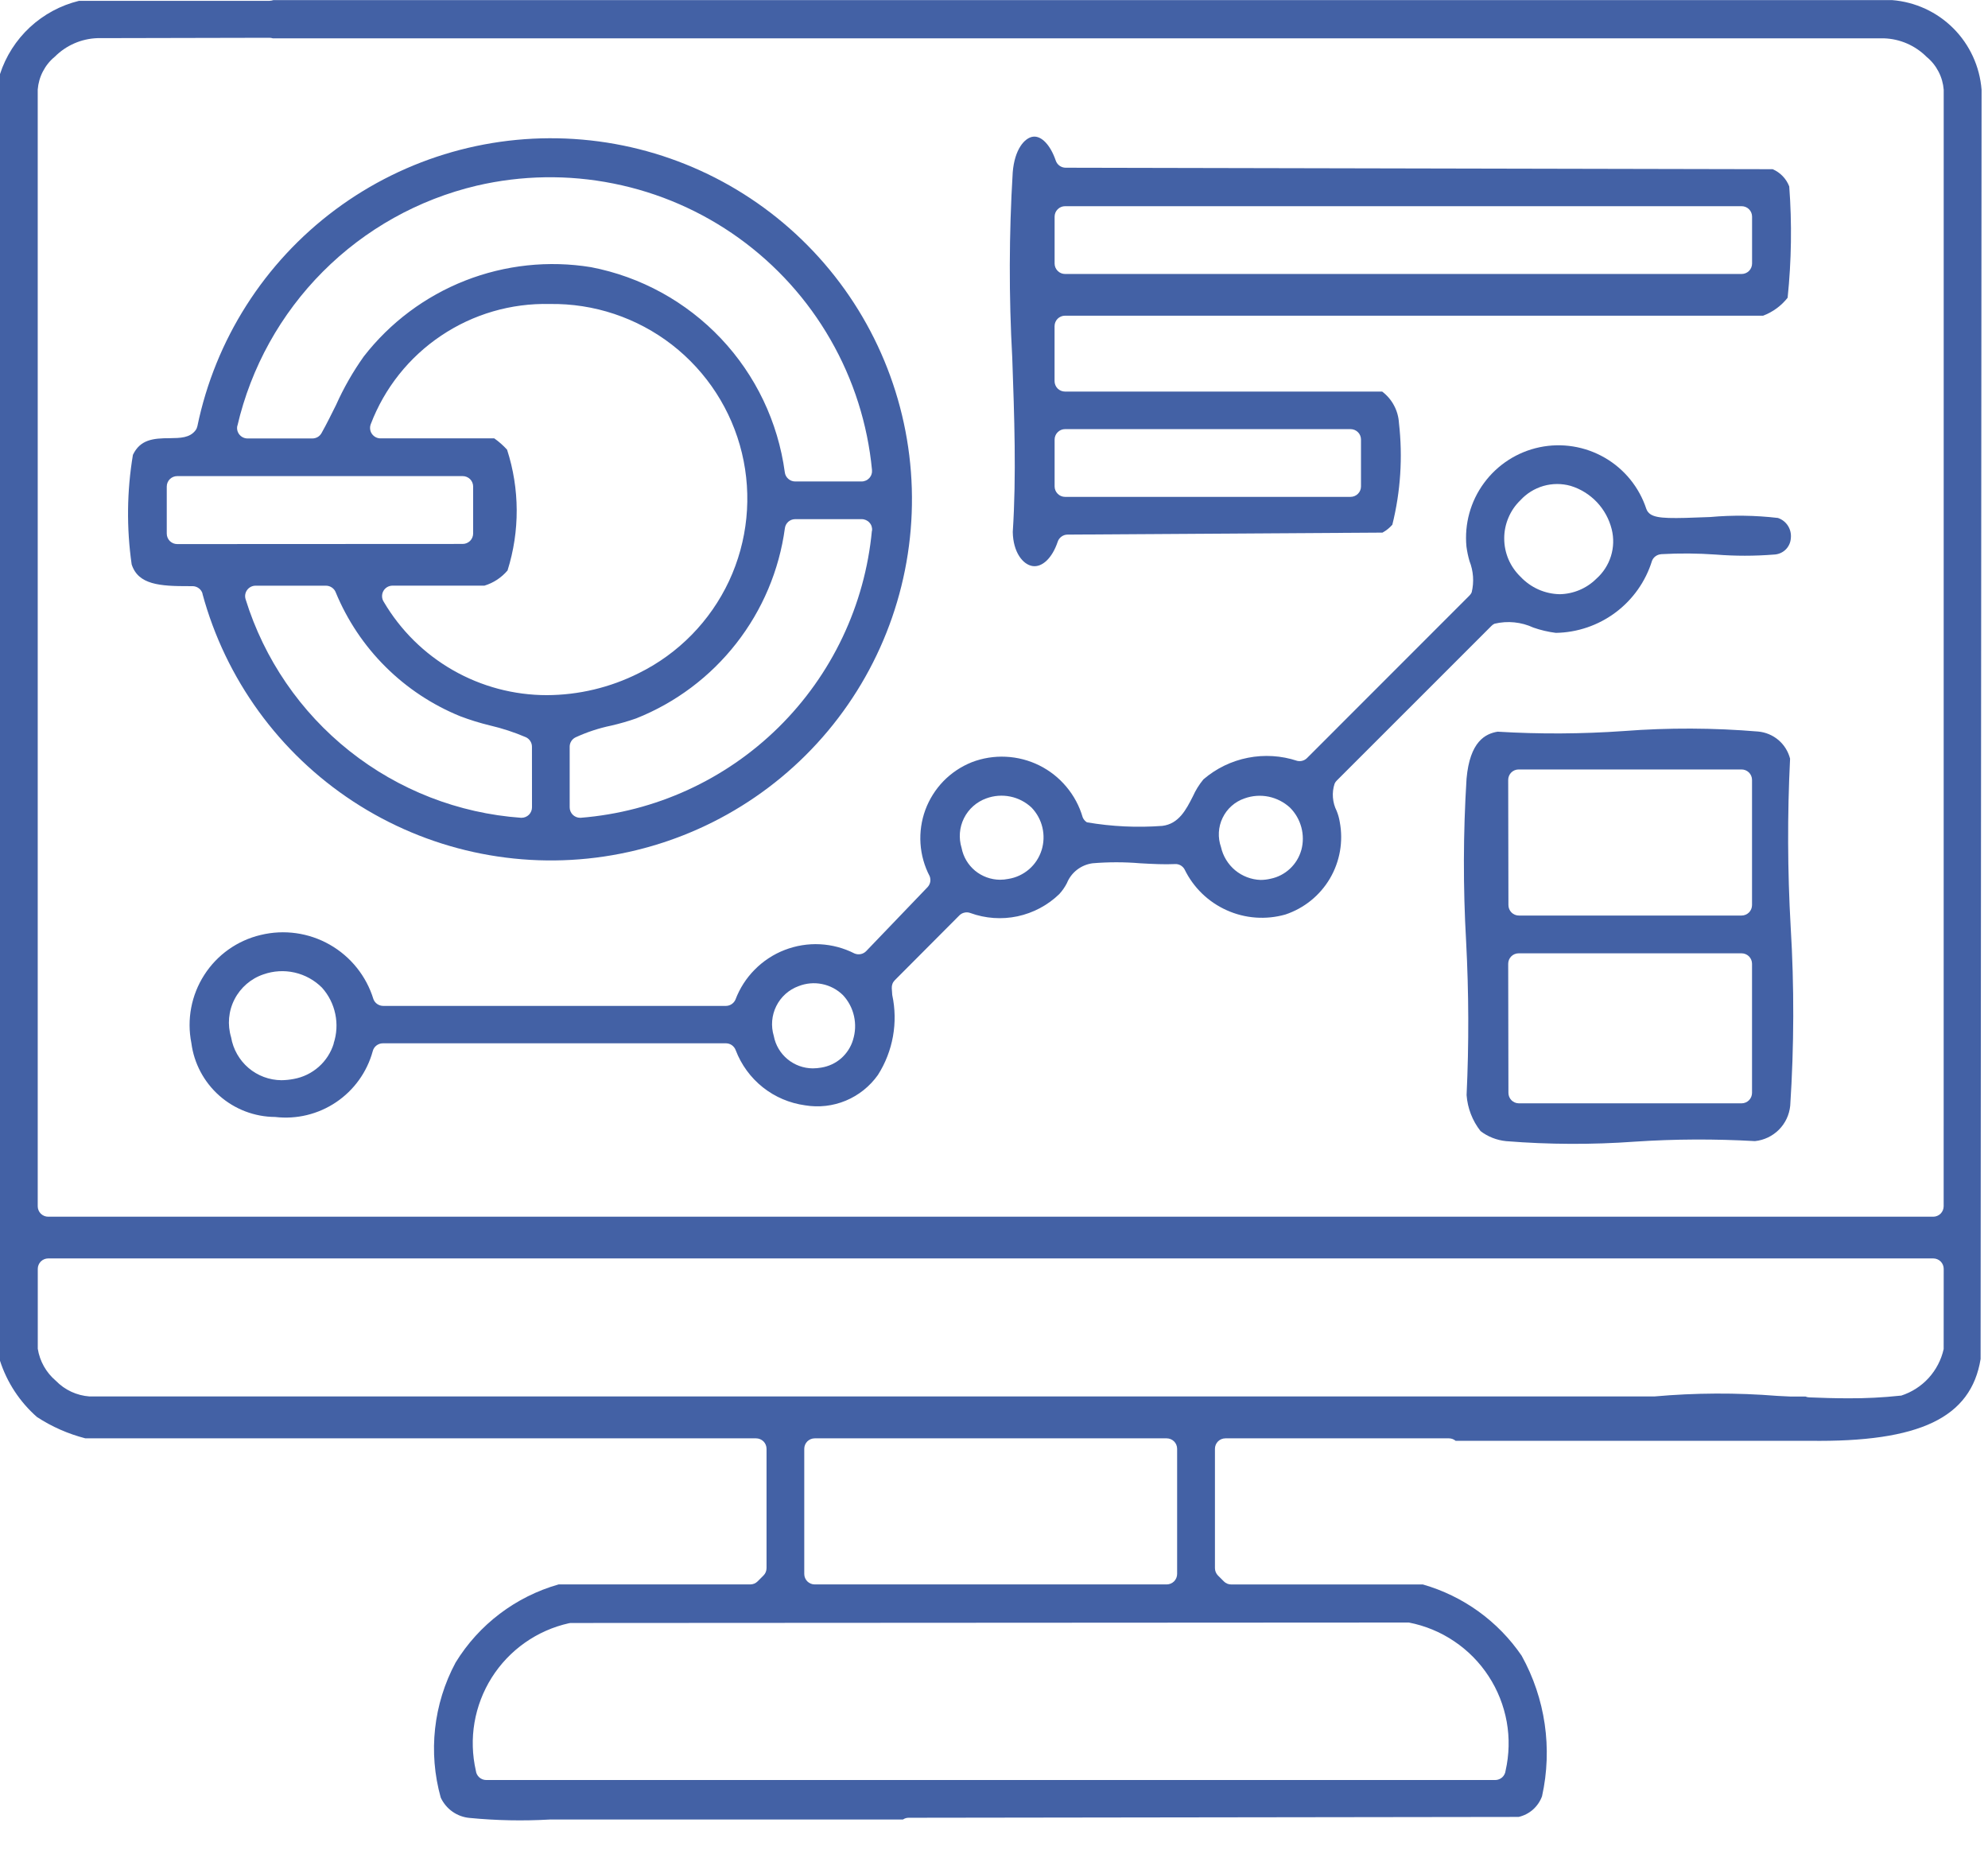
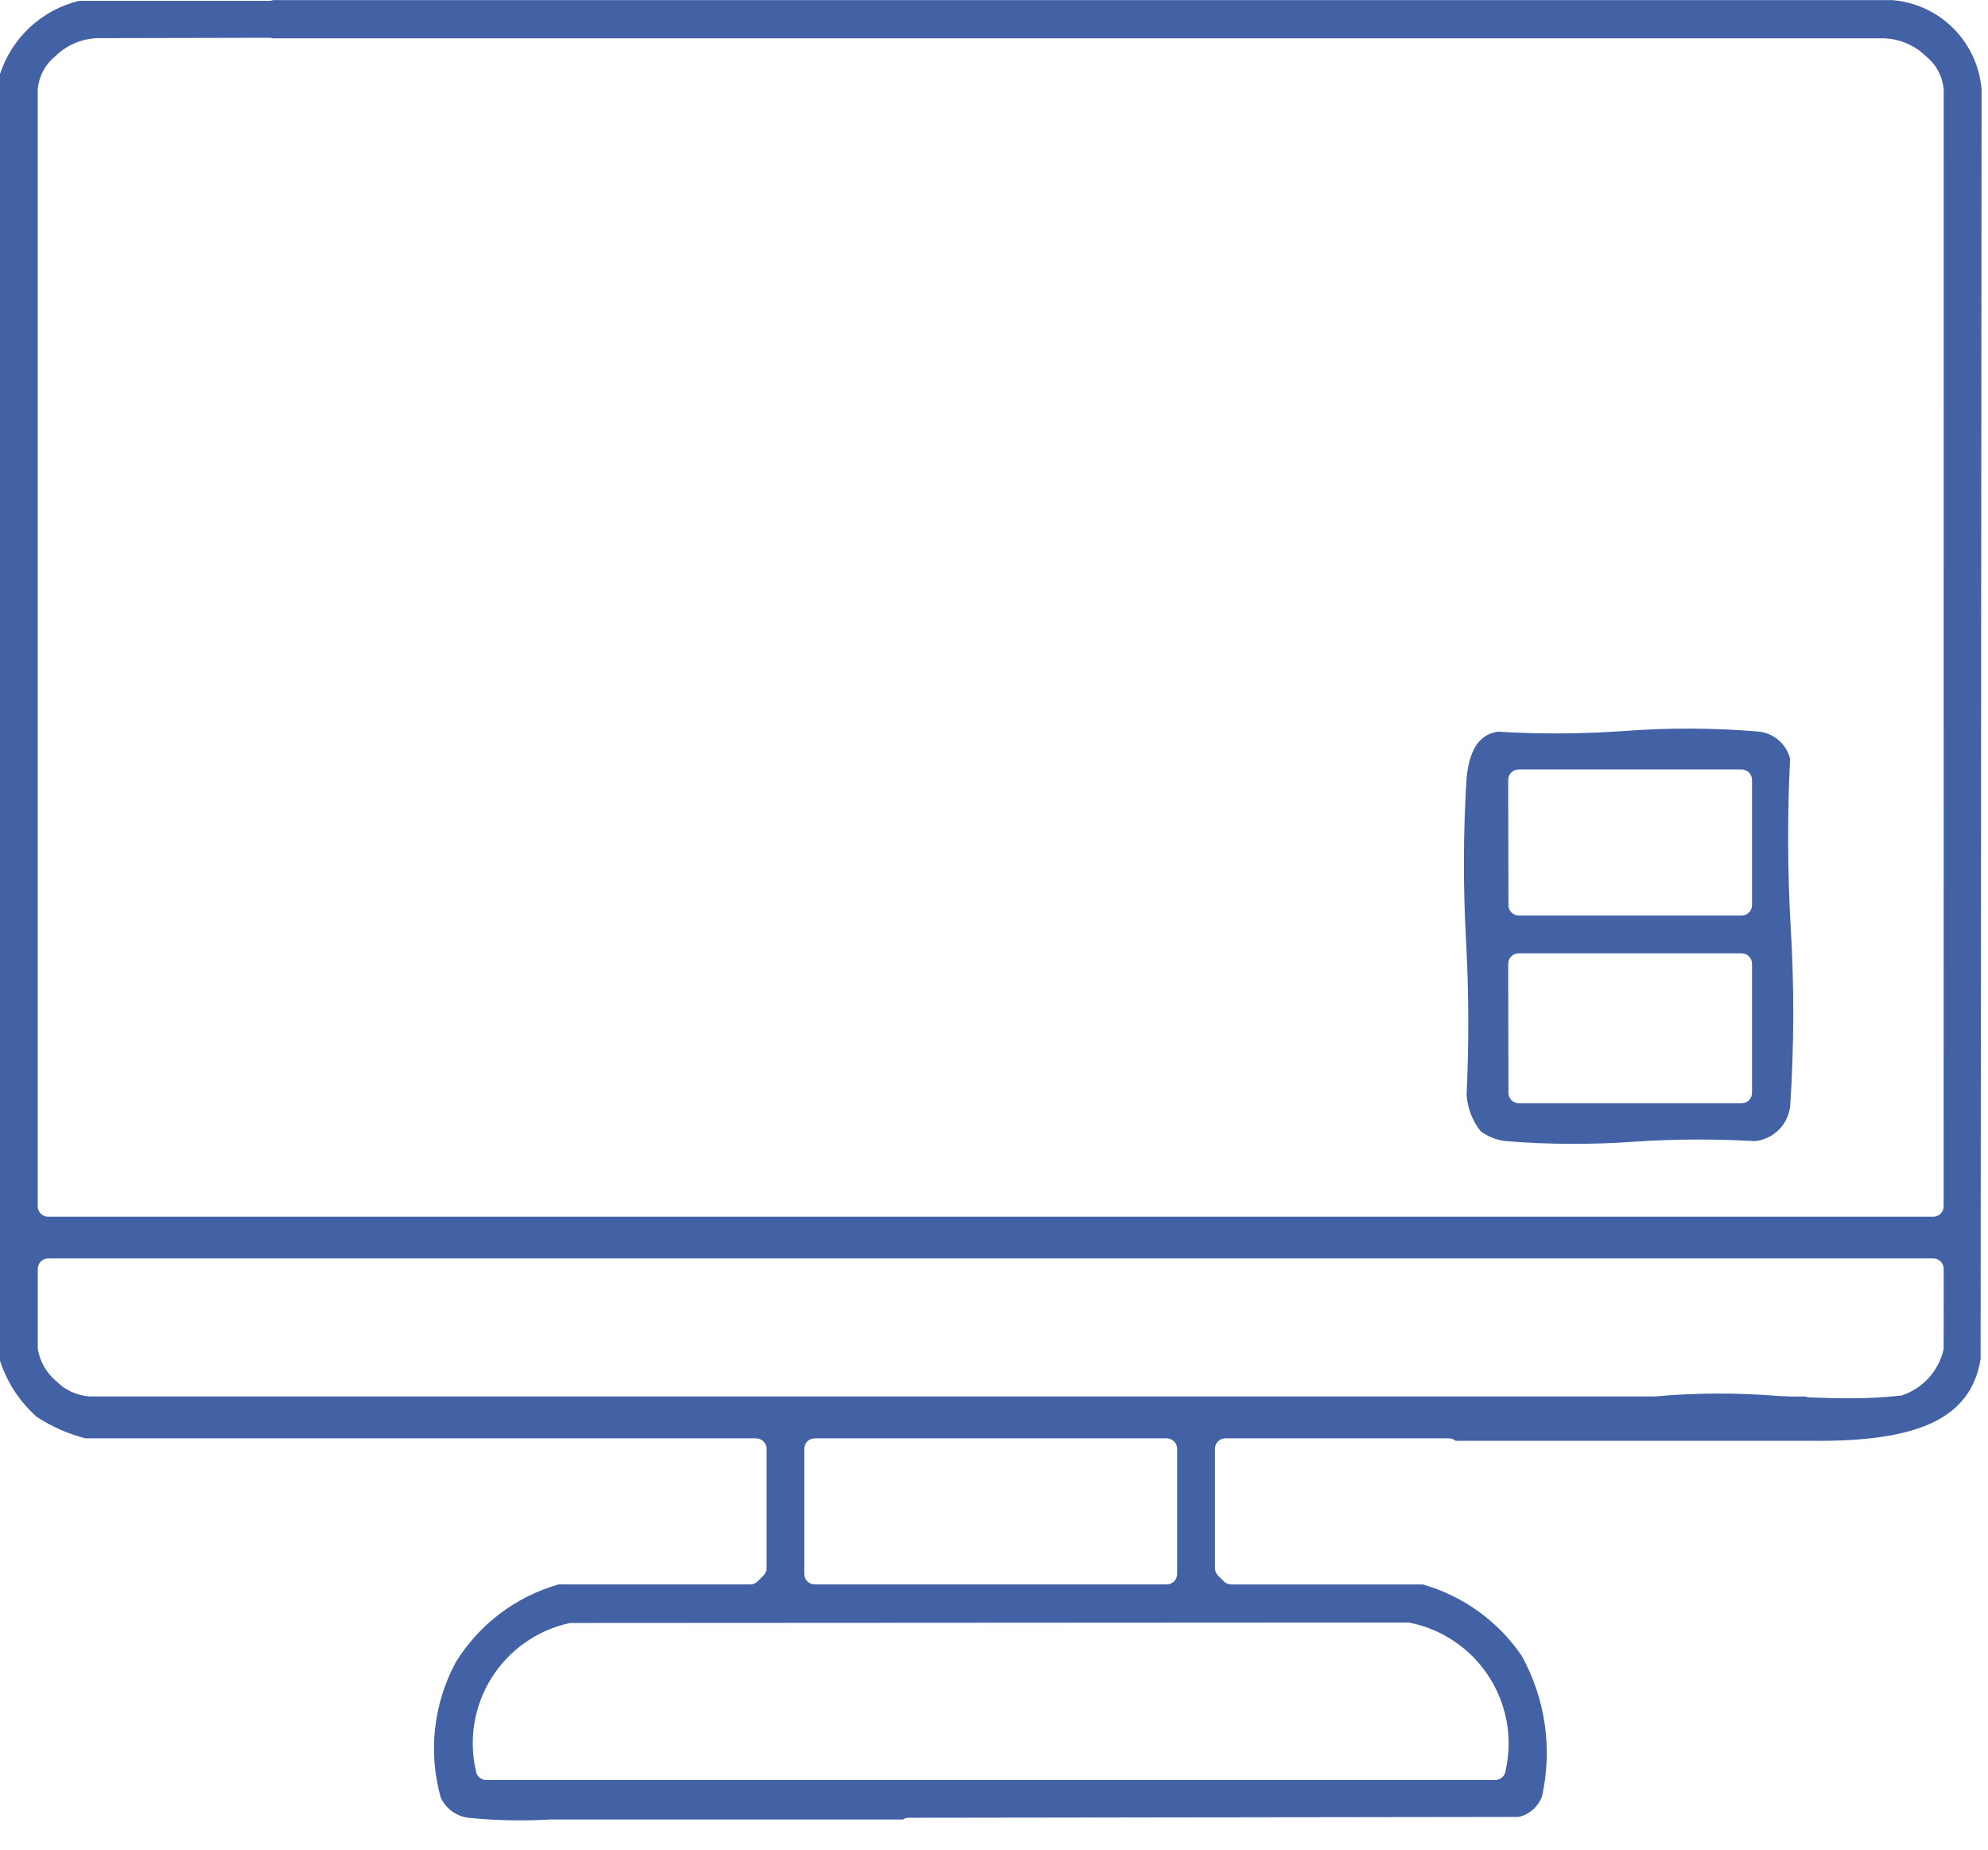
<svg xmlns="http://www.w3.org/2000/svg" width="43" height="40" viewBox="0 0 43 40" fill="none">
  <g clip-path="url(#clip0_29_10)">
    <path d="M32.02 24.458C32.181 24.582 32.375 24.658 32.578 24.678C33.503 24.752 34.433 24.756 35.36 24.689C36.225 24.631 37.094 24.628 37.96 24.677C38.155 24.657 38.338 24.57 38.477 24.431C38.616 24.292 38.702 24.109 38.722 23.913C38.806 22.625 38.81 21.333 38.732 20.045C38.663 18.833 38.659 17.619 38.719 16.407C38.679 16.25 38.591 16.109 38.468 16.004C38.344 15.899 38.191 15.835 38.03 15.82C37.063 15.739 36.091 15.735 35.124 15.809C34.215 15.873 33.302 15.878 32.393 15.823C32.131 15.867 31.793 16.03 31.721 16.84C31.648 18.013 31.645 19.189 31.712 20.362C31.77 21.468 31.774 22.576 31.722 23.682C31.743 23.965 31.847 24.235 32.022 24.458M32.622 16.866C32.622 16.806 32.646 16.748 32.688 16.706C32.73 16.664 32.788 16.64 32.848 16.64H37.67C37.73 16.64 37.787 16.664 37.83 16.706C37.872 16.748 37.896 16.806 37.896 16.866V19.573C37.896 19.633 37.872 19.69 37.83 19.733C37.787 19.775 37.73 19.799 37.67 19.799H32.853C32.793 19.799 32.735 19.775 32.693 19.733C32.651 19.69 32.627 19.633 32.627 19.573L32.622 16.866ZM32.622 20.842C32.622 20.782 32.646 20.724 32.688 20.682C32.73 20.64 32.788 20.616 32.848 20.616H37.67C37.73 20.616 37.787 20.64 37.83 20.682C37.872 20.724 37.896 20.782 37.896 20.842V23.634C37.896 23.694 37.872 23.751 37.83 23.794C37.787 23.836 37.73 23.86 37.67 23.86H32.853C32.793 23.86 32.735 23.836 32.693 23.794C32.651 23.751 32.627 23.694 32.627 23.634L32.622 20.842Z" fill="#4361A5" />
    <path d="M42.861 1.941C42.822 1.44 42.606 0.969 42.251 0.613C41.896 0.258 41.425 0.041 40.924 0.002H5.914C5.887 0.011 5.858 0.017 5.829 0.018H1.709C1.312 0.115 0.947 0.311 0.647 0.589C0.348 0.867 0.125 1.216 -0.001 1.605V29.424C0.151 29.895 0.427 30.316 0.799 30.643C1.121 30.854 1.475 31.009 1.847 31.105H16.354C16.414 31.105 16.471 31.129 16.514 31.171C16.556 31.213 16.58 31.271 16.58 31.331V33.911C16.58 33.941 16.574 33.97 16.563 33.998C16.552 34.025 16.535 34.05 16.514 34.071L16.387 34.198C16.366 34.219 16.341 34.236 16.314 34.247C16.286 34.258 16.257 34.264 16.227 34.264H12.082C11.154 34.528 10.358 35.131 9.854 35.954C9.374 36.849 9.259 37.896 9.533 38.874C9.59 38.996 9.677 39.101 9.788 39.179C9.898 39.256 10.027 39.303 10.161 39.314C10.737 39.37 11.316 39.381 11.894 39.348H19.53C19.567 39.323 19.61 39.31 19.655 39.31L32.847 39.292C32.962 39.266 33.069 39.211 33.158 39.133C33.246 39.054 33.314 38.955 33.354 38.844C33.583 37.811 33.426 36.731 32.913 35.806C32.403 35.059 31.647 34.514 30.777 34.265H26.632C26.602 34.265 26.573 34.259 26.545 34.248C26.518 34.237 26.493 34.22 26.472 34.199L26.345 34.072C26.324 34.051 26.308 34.026 26.296 33.998C26.285 33.971 26.279 33.942 26.279 33.912V31.331C26.279 31.271 26.303 31.213 26.345 31.171C26.388 31.129 26.445 31.105 26.505 31.105H31.34C31.393 31.105 31.444 31.124 31.485 31.158H39.14C41.526 31.191 42.632 30.658 42.84 29.39L42.861 1.941ZM30.43 35.088C30.444 35.089 30.459 35.089 30.473 35.088C30.824 35.156 31.157 35.293 31.453 35.493C31.75 35.692 32.003 35.949 32.198 36.248C32.394 36.547 32.526 36.882 32.59 37.234C32.653 37.585 32.644 37.946 32.565 38.294C32.559 38.349 32.532 38.4 32.491 38.437C32.45 38.473 32.396 38.494 32.341 38.494H10.517C10.462 38.494 10.408 38.473 10.367 38.437C10.326 38.4 10.299 38.349 10.293 38.294C10.215 37.952 10.204 37.598 10.263 37.252C10.322 36.907 10.449 36.576 10.636 36.279C10.823 35.983 11.067 35.726 11.354 35.524C11.641 35.322 11.965 35.179 12.307 35.103C12.323 35.099 12.34 35.098 12.356 35.098L30.43 35.088ZM17.396 34.038V31.331C17.396 31.271 17.42 31.213 17.462 31.171C17.505 31.129 17.562 31.105 17.622 31.105H25.235C25.295 31.105 25.352 31.129 25.395 31.171C25.437 31.213 25.461 31.271 25.461 31.331V34.038C25.461 34.098 25.437 34.155 25.395 34.198C25.352 34.24 25.295 34.264 25.235 34.264H17.622C17.562 34.264 17.505 34.24 17.462 34.198C17.42 34.155 17.396 34.098 17.396 34.038ZM42.041 29.174C41.989 29.408 41.876 29.624 41.715 29.801C41.553 29.978 41.347 30.109 41.119 30.182H41.104C40.73 30.222 40.355 30.241 39.979 30.239C39.686 30.239 39.399 30.23 39.133 30.219C39.105 30.218 39.078 30.212 39.053 30.201H38.728L38.445 30.187C37.559 30.116 36.669 30.12 35.784 30.199H35.755H32.547H1.936C1.66 30.179 1.401 30.059 1.208 29.86C0.999 29.683 0.86 29.438 0.817 29.167V27.44C0.817 27.38 0.841 27.323 0.883 27.28C0.926 27.238 0.983 27.214 1.043 27.214H41.816C41.876 27.214 41.933 27.238 41.976 27.28C42.018 27.323 42.042 27.38 42.042 27.44L42.041 29.174ZM42.041 26.086C42.041 26.146 42.017 26.203 41.975 26.246C41.932 26.288 41.875 26.312 41.815 26.312H1.042C0.982 26.312 0.925 26.288 0.882 26.246C0.84 26.203 0.816 26.146 0.816 26.086V1.936C0.827 1.799 0.865 1.665 0.929 1.543C0.993 1.42 1.08 1.312 1.187 1.225C1.432 0.98 1.76 0.837 2.106 0.825L5.829 0.817C5.853 0.817 5.878 0.822 5.901 0.829H13.352H40.752C41.098 0.841 41.426 0.984 41.671 1.229C41.778 1.316 41.865 1.424 41.929 1.547C41.993 1.669 42.031 1.803 42.042 1.94L42.041 26.086Z" fill="#4361A5" />
-     <path d="M38.666 6.439C38.749 5.639 38.761 4.834 38.701 4.032C38.669 3.949 38.621 3.873 38.559 3.809C38.498 3.745 38.424 3.694 38.342 3.659L23.05 3.627C23.003 3.627 22.957 3.612 22.919 3.585C22.88 3.557 22.852 3.519 22.836 3.474C22.721 3.137 22.528 2.933 22.345 2.956C22.162 2.979 21.945 3.229 21.905 3.727C21.824 5.063 21.821 6.402 21.895 7.739C21.939 8.99 21.986 10.283 21.906 11.503C21.913 11.945 22.126 12.209 22.333 12.241C22.54 12.273 22.758 12.073 22.878 11.715C22.893 11.67 22.922 11.631 22.96 11.604C22.998 11.576 23.044 11.561 23.091 11.561L29.903 11.518C29.984 11.474 30.056 11.416 30.116 11.347C30.295 10.628 30.343 9.883 30.259 9.147C30.251 9.014 30.215 8.885 30.152 8.768C30.09 8.65 30.002 8.548 29.896 8.468H23.036C22.976 8.468 22.919 8.444 22.876 8.402C22.834 8.359 22.81 8.302 22.81 8.242V7.053C22.81 6.993 22.834 6.935 22.876 6.893C22.919 6.851 22.976 6.827 23.036 6.827H38.136C38.345 6.748 38.528 6.614 38.666 6.439ZM23.037 9.28H29.212C29.272 9.28 29.33 9.304 29.372 9.346C29.415 9.388 29.438 9.446 29.438 9.506V10.519C29.438 10.579 29.415 10.636 29.372 10.679C29.33 10.721 29.272 10.745 29.212 10.745H23.037C22.977 10.745 22.92 10.721 22.878 10.679C22.835 10.636 22.811 10.579 22.811 10.519V9.506C22.811 9.446 22.835 9.388 22.878 9.346C22.92 9.304 22.977 9.28 23.037 9.28ZM37.897 5.699C37.897 5.759 37.873 5.816 37.831 5.859C37.789 5.901 37.731 5.925 37.671 5.925H23.037C22.977 5.925 22.92 5.901 22.878 5.859C22.835 5.816 22.811 5.759 22.811 5.699V4.685C22.811 4.625 22.835 4.567 22.878 4.525C22.92 4.483 22.977 4.459 23.037 4.459H37.671C37.731 4.459 37.789 4.483 37.831 4.525C37.873 4.567 37.897 4.625 37.897 4.685V5.699Z" fill="#4361A5" />
-     <path d="M35.933 11.984C36.327 11.962 36.722 11.965 37.116 11.993C37.532 12.026 37.949 12.026 38.365 11.993C38.459 11.991 38.55 11.954 38.618 11.89C38.687 11.825 38.728 11.737 38.735 11.643C38.746 11.548 38.725 11.453 38.674 11.372C38.623 11.291 38.546 11.231 38.456 11.201C37.969 11.144 37.478 11.137 36.99 11.181C36.16 11.215 35.855 11.219 35.704 11.124C35.66 11.096 35.627 11.055 35.61 11.006C35.456 10.538 35.136 10.144 34.71 9.898C34.283 9.652 33.782 9.571 33.3 9.672C32.818 9.773 32.391 10.048 32.099 10.445C31.807 10.841 31.672 11.331 31.719 11.821C31.733 11.927 31.755 12.031 31.785 12.134C31.87 12.349 31.887 12.585 31.832 12.81C31.821 12.835 31.805 12.858 31.785 12.878L28.27 16.394C28.243 16.421 28.209 16.441 28.172 16.451C28.135 16.462 28.096 16.462 28.059 16.454C27.715 16.34 27.347 16.317 26.992 16.387C26.636 16.457 26.305 16.618 26.03 16.854C25.937 16.966 25.86 17.091 25.8 17.225C25.658 17.503 25.5 17.817 25.141 17.86C24.596 17.901 24.048 17.875 23.51 17.783C23.468 17.757 23.436 17.719 23.418 17.674C23.348 17.432 23.228 17.208 23.066 17.015C22.905 16.822 22.705 16.664 22.479 16.552C22.253 16.44 22.007 16.377 21.756 16.365C21.504 16.353 21.253 16.393 21.018 16.484C20.788 16.576 20.58 16.715 20.407 16.892C20.235 17.07 20.101 17.282 20.015 17.514C19.93 17.747 19.894 17.994 19.91 18.241C19.926 18.488 19.994 18.73 20.109 18.949C20.124 18.989 20.128 19.033 20.12 19.075C20.111 19.117 20.091 19.156 20.061 19.187L18.736 20.568C18.704 20.601 18.662 20.624 18.617 20.633C18.572 20.642 18.524 20.637 18.482 20.619C18.25 20.501 17.995 20.433 17.735 20.42C17.474 20.407 17.214 20.45 16.971 20.544C16.728 20.638 16.508 20.783 16.325 20.968C16.141 21.153 15.999 21.375 15.907 21.619C15.889 21.659 15.86 21.692 15.824 21.716C15.787 21.74 15.745 21.753 15.701 21.753H8.289C8.243 21.753 8.198 21.739 8.16 21.713C8.122 21.687 8.093 21.65 8.077 21.607C7.924 21.108 7.586 20.687 7.133 20.429C6.68 20.171 6.146 20.096 5.639 20.219C5.135 20.338 4.697 20.648 4.418 21.084C4.138 21.52 4.038 22.047 4.139 22.555C4.196 22.996 4.412 23.401 4.745 23.695C5.078 23.989 5.507 24.153 5.952 24.155C6.416 24.21 6.884 24.096 7.271 23.835C7.658 23.574 7.939 23.183 8.062 22.733C8.074 22.684 8.102 22.641 8.142 22.61C8.182 22.579 8.231 22.562 8.281 22.562H15.701C15.747 22.562 15.793 22.576 15.831 22.603C15.868 22.63 15.897 22.667 15.913 22.711C16.033 23.026 16.235 23.303 16.499 23.513C16.763 23.723 17.079 23.857 17.413 23.903C17.711 23.953 18.017 23.918 18.295 23.802C18.574 23.686 18.814 23.493 18.989 23.247C19.316 22.733 19.427 22.112 19.299 21.517L19.289 21.372C19.287 21.34 19.292 21.307 19.303 21.277C19.314 21.247 19.332 21.22 19.355 21.197L20.75 19.797C20.78 19.766 20.819 19.745 20.861 19.736C20.903 19.726 20.947 19.729 20.987 19.744C21.314 19.863 21.668 19.888 22.008 19.816C22.349 19.743 22.662 19.577 22.912 19.335C22.977 19.264 23.033 19.184 23.077 19.098C23.123 18.984 23.199 18.884 23.296 18.809C23.393 18.734 23.508 18.686 23.63 18.669C23.973 18.64 24.319 18.64 24.662 18.669C24.931 18.684 25.184 18.697 25.414 18.686C25.456 18.683 25.498 18.693 25.535 18.713C25.571 18.734 25.602 18.764 25.622 18.801C25.813 19.194 26.136 19.507 26.535 19.685C26.933 19.864 27.382 19.896 27.802 19.777C28.207 19.642 28.549 19.366 28.766 18.998C28.982 18.63 29.058 18.196 28.979 17.777C28.966 17.695 28.943 17.614 28.912 17.537C28.866 17.446 28.839 17.348 28.831 17.247C28.823 17.146 28.835 17.044 28.867 16.948C28.878 16.922 28.894 16.899 28.914 16.88L32.261 13.534C32.28 13.515 32.302 13.499 32.327 13.488C32.608 13.421 32.904 13.45 33.167 13.572C33.324 13.627 33.487 13.665 33.652 13.686C34.118 13.679 34.571 13.524 34.944 13.245C35.318 12.966 35.594 12.575 35.732 12.13C35.747 12.09 35.773 12.055 35.808 12.03C35.842 12.005 35.883 11.989 35.925 11.986M7.219 22.566C7.159 22.761 7.047 22.936 6.894 23.071C6.741 23.206 6.554 23.297 6.353 23.333C6.265 23.35 6.176 23.359 6.087 23.36C5.826 23.358 5.573 23.264 5.374 23.094C5.176 22.924 5.043 22.69 4.999 22.433C4.916 22.159 4.942 21.864 5.073 21.61C5.204 21.356 5.428 21.162 5.699 21.071C5.916 20.995 6.149 20.981 6.373 21.032C6.597 21.083 6.802 21.196 6.964 21.358C7.109 21.519 7.208 21.716 7.252 21.928C7.297 22.14 7.284 22.36 7.216 22.566M18.451 22.487C18.405 22.641 18.316 22.779 18.195 22.886C18.074 22.992 17.925 23.061 17.766 23.087C17.704 23.098 17.641 23.104 17.578 23.104C17.378 23.102 17.186 23.032 17.032 22.904C16.879 22.777 16.774 22.6 16.737 22.404C16.672 22.189 16.691 21.958 16.791 21.757C16.891 21.556 17.064 21.401 17.275 21.325C17.436 21.262 17.612 21.246 17.782 21.281C17.952 21.315 18.108 21.398 18.232 21.519C18.351 21.646 18.434 21.803 18.472 21.974C18.51 22.144 18.503 22.321 18.45 22.488M22.53 18.383C22.48 18.544 22.386 18.688 22.259 18.798C22.131 18.908 21.976 18.981 21.809 19.007C21.749 19.019 21.689 19.025 21.628 19.025C21.432 19.023 21.242 18.954 21.09 18.829C20.939 18.703 20.836 18.53 20.799 18.337C20.733 18.123 20.751 17.893 20.851 17.693C20.951 17.493 21.125 17.34 21.335 17.265C21.501 17.204 21.68 17.191 21.852 17.226C22.025 17.261 22.184 17.344 22.313 17.465C22.428 17.585 22.509 17.733 22.547 17.895C22.585 18.057 22.579 18.226 22.53 18.385M28.146 18.385C28.103 18.539 28.018 18.678 27.901 18.787C27.784 18.896 27.64 18.971 27.483 19.003C27.412 19.02 27.338 19.029 27.265 19.029C27.064 19.022 26.871 18.948 26.716 18.82C26.562 18.691 26.454 18.515 26.41 18.319C26.374 18.216 26.358 18.108 26.364 17.999C26.37 17.89 26.397 17.784 26.445 17.686C26.492 17.588 26.558 17.5 26.64 17.428C26.721 17.356 26.816 17.301 26.919 17.266C27.086 17.206 27.265 17.193 27.439 17.228C27.612 17.264 27.773 17.346 27.903 17.466C28.021 17.584 28.105 17.731 28.148 17.892C28.191 18.054 28.191 18.224 28.147 18.385M34.526 12.518C34.315 12.726 34.032 12.845 33.736 12.85C33.577 12.847 33.42 12.812 33.274 12.747C33.129 12.682 32.998 12.589 32.889 12.473C32.778 12.366 32.689 12.238 32.628 12.096C32.568 11.954 32.536 11.802 32.536 11.647C32.535 11.493 32.566 11.34 32.626 11.198C32.685 11.056 32.773 10.927 32.884 10.82C33.019 10.672 33.192 10.565 33.384 10.509C33.576 10.454 33.779 10.453 33.972 10.507C34.189 10.573 34.384 10.695 34.54 10.859C34.696 11.024 34.806 11.226 34.861 11.446C34.909 11.638 34.903 11.839 34.844 12.028C34.785 12.217 34.675 12.386 34.527 12.517" fill="#4361A5" />
-     <path d="M4.379 12.84C4.879 14.686 6.04 16.285 7.641 17.333C9.241 18.38 11.171 18.804 13.063 18.523C14.956 18.241 16.679 17.276 17.907 15.808C19.134 14.341 19.78 12.473 19.722 10.561C19.664 8.649 18.906 6.825 17.591 5.434C16.277 4.044 14.499 3.184 12.593 3.019C10.687 2.853 8.786 3.393 7.252 4.535C5.718 5.678 4.656 7.344 4.269 9.218C4.262 9.25 4.249 9.28 4.229 9.306C4.105 9.471 3.896 9.473 3.675 9.476C3.306 9.476 3.033 9.508 2.875 9.836C2.744 10.62 2.735 11.419 2.848 12.206C2.99 12.645 3.455 12.678 4.097 12.676H4.164C4.213 12.676 4.261 12.692 4.301 12.722C4.34 12.751 4.369 12.793 4.382 12.841M11.507 17.459C11.507 17.519 11.483 17.576 11.441 17.619C11.398 17.661 11.341 17.685 11.281 17.685H11.269C9.916 17.588 8.623 17.085 7.56 16.241C6.498 15.398 5.714 14.254 5.312 12.958C5.302 12.924 5.299 12.888 5.305 12.854C5.311 12.819 5.325 12.786 5.346 12.758C5.367 12.729 5.395 12.706 5.426 12.69C5.458 12.674 5.493 12.666 5.528 12.666H7.051C7.097 12.666 7.141 12.68 7.179 12.706C7.217 12.732 7.246 12.768 7.262 12.811C7.511 13.414 7.877 13.961 8.339 14.42C8.801 14.88 9.35 15.243 9.954 15.489C10.165 15.569 10.381 15.636 10.601 15.689C10.866 15.751 11.125 15.836 11.375 15.943C11.414 15.961 11.447 15.99 11.47 16.026C11.494 16.062 11.506 16.105 11.506 16.148L11.507 17.459ZM11.83 15.033C11.116 15.033 10.415 14.847 9.795 14.492C9.176 14.138 8.66 13.627 8.299 13.012C8.277 12.978 8.265 12.938 8.264 12.898C8.263 12.857 8.272 12.817 8.292 12.782C8.311 12.746 8.34 12.717 8.375 12.696C8.41 12.676 8.449 12.665 8.49 12.665H10.478C10.673 12.606 10.846 12.492 10.978 12.337C11.246 11.486 11.242 10.573 10.968 9.725C10.885 9.633 10.792 9.551 10.691 9.48H8.23C8.193 9.48 8.157 9.471 8.125 9.454C8.093 9.437 8.065 9.412 8.044 9.382C8.023 9.352 8.01 9.317 8.006 9.281C8.002 9.245 8.006 9.208 8.019 9.174C8.316 8.393 8.848 7.724 9.542 7.259C10.235 6.793 11.056 6.554 11.891 6.574C12.846 6.559 13.778 6.87 14.534 7.455C15.289 8.041 15.823 8.866 16.047 9.795C16.271 10.724 16.173 11.701 15.768 12.567C15.362 13.432 14.675 14.134 13.818 14.557C13.199 14.868 12.517 15.031 11.824 15.033M18.859 11.477C18.707 13.088 17.992 14.593 16.84 15.729C15.688 16.864 14.172 17.557 12.559 17.685H12.548C12.488 17.685 12.431 17.661 12.388 17.619C12.346 17.576 12.322 17.519 12.322 17.459V16.147C12.322 16.105 12.334 16.065 12.356 16.029C12.378 15.994 12.409 15.966 12.446 15.947C12.693 15.833 12.952 15.747 13.219 15.692C13.402 15.65 13.583 15.598 13.76 15.536C14.613 15.197 15.36 14.637 15.925 13.914C16.491 13.191 16.854 12.331 16.977 11.422C16.984 11.368 17.011 11.318 17.052 11.282C17.094 11.246 17.146 11.227 17.201 11.227H18.639C18.671 11.227 18.702 11.234 18.731 11.247C18.76 11.26 18.785 11.278 18.806 11.302C18.828 11.326 18.844 11.353 18.853 11.383C18.863 11.414 18.866 11.445 18.863 11.477M5.135 9.208C5.429 7.946 6.069 6.792 6.984 5.874C7.898 4.957 9.051 4.313 10.312 4.015C11.283 3.789 12.291 3.773 13.269 3.969C14.247 4.164 15.172 4.566 15.981 5.148C16.791 5.731 17.467 6.479 17.963 7.344C18.46 8.208 18.766 9.169 18.861 10.162C18.864 10.193 18.861 10.225 18.851 10.255C18.842 10.285 18.826 10.313 18.805 10.337C18.783 10.36 18.758 10.379 18.729 10.392C18.7 10.405 18.669 10.412 18.637 10.412H17.199C17.143 10.412 17.09 10.391 17.049 10.354C17.008 10.318 16.981 10.267 16.975 10.212C16.828 9.127 16.346 8.116 15.594 7.32C14.842 6.525 13.86 5.985 12.785 5.778C11.868 5.628 10.927 5.729 10.062 6.068C9.197 6.408 8.439 6.974 7.869 7.708C7.635 8.037 7.434 8.388 7.269 8.757C7.169 8.957 7.069 9.162 6.954 9.367C6.934 9.402 6.905 9.432 6.87 9.452C6.834 9.472 6.795 9.482 6.754 9.482H5.354C5.32 9.482 5.287 9.474 5.257 9.46C5.226 9.445 5.2 9.424 5.178 9.398C5.157 9.372 5.142 9.341 5.134 9.309C5.126 9.276 5.126 9.242 5.133 9.209M3.833 11.766C3.773 11.766 3.716 11.742 3.673 11.7C3.631 11.657 3.607 11.6 3.607 11.54V10.522C3.607 10.462 3.631 10.404 3.673 10.362C3.716 10.32 3.773 10.296 3.833 10.296H10.008C10.068 10.296 10.125 10.32 10.168 10.362C10.21 10.404 10.234 10.462 10.234 10.522V11.537C10.234 11.597 10.21 11.654 10.168 11.697C10.125 11.739 10.068 11.763 10.008 11.763L3.833 11.766Z" fill="#4361A5" />
  </g>
  <defs>
    <clipPath id="clip0_29_10">
      <rect width="43" height="40" fill="white" />
    </clipPath>
  </defs>
</svg>